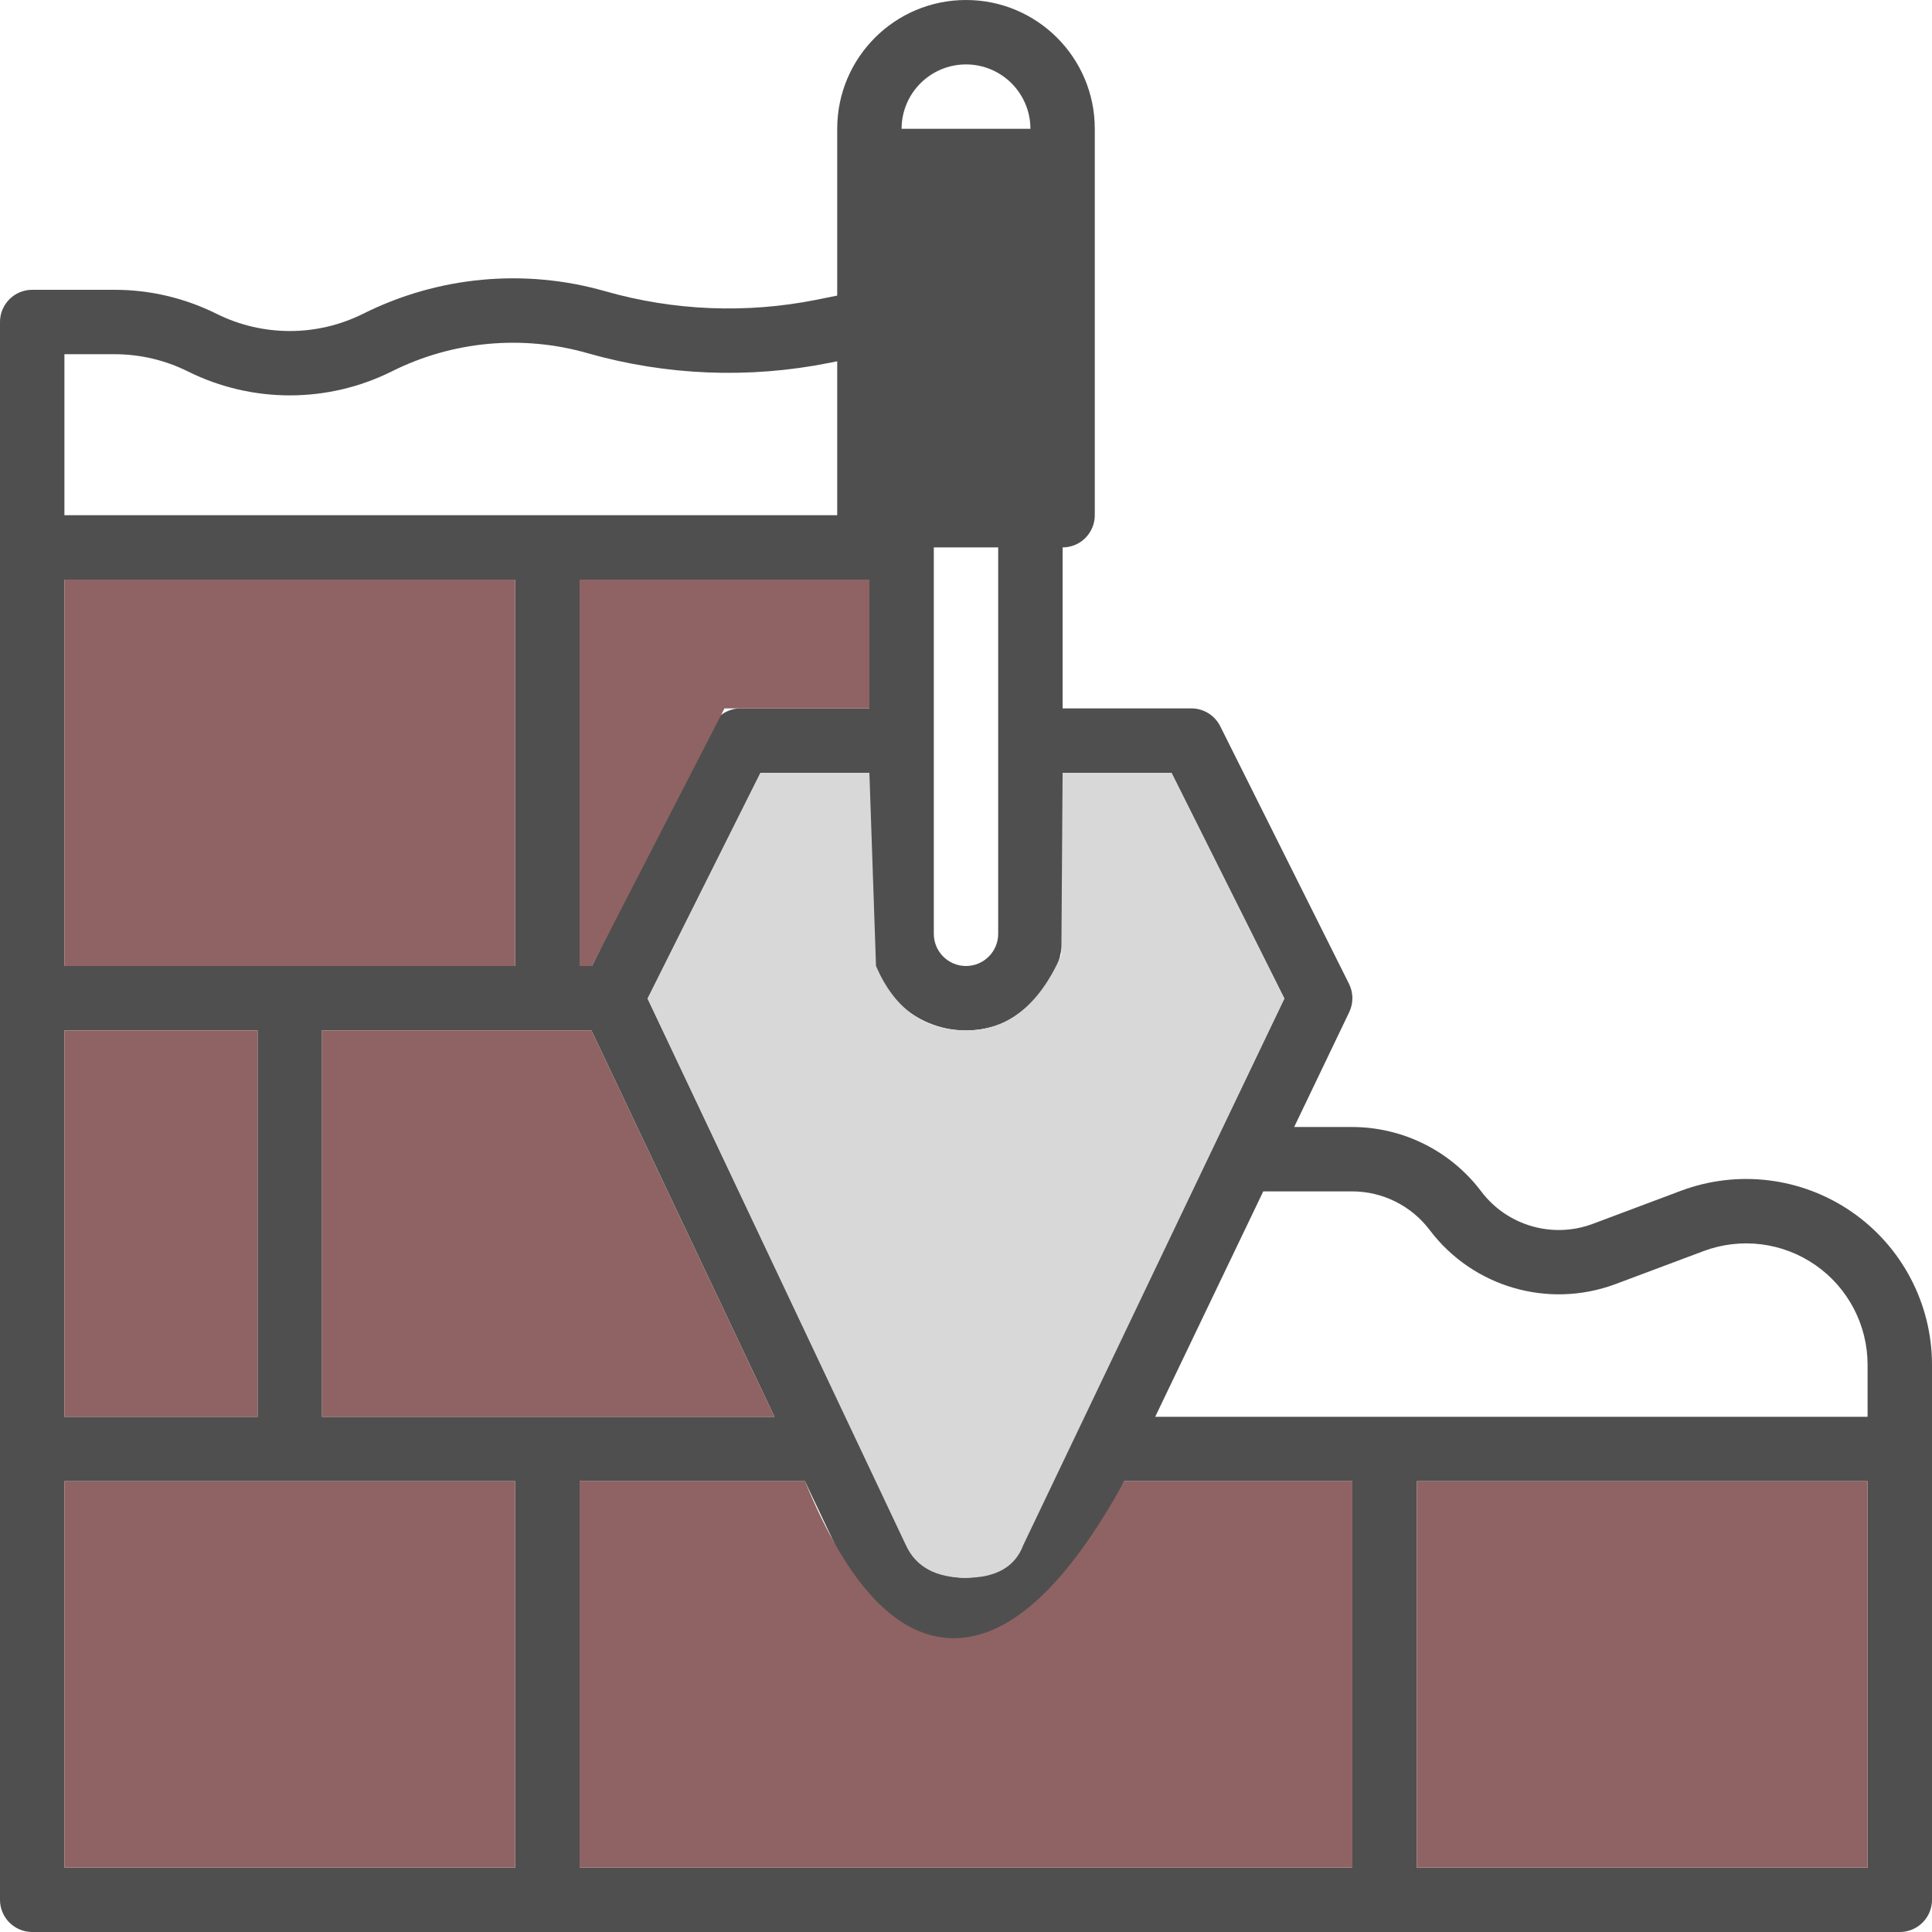
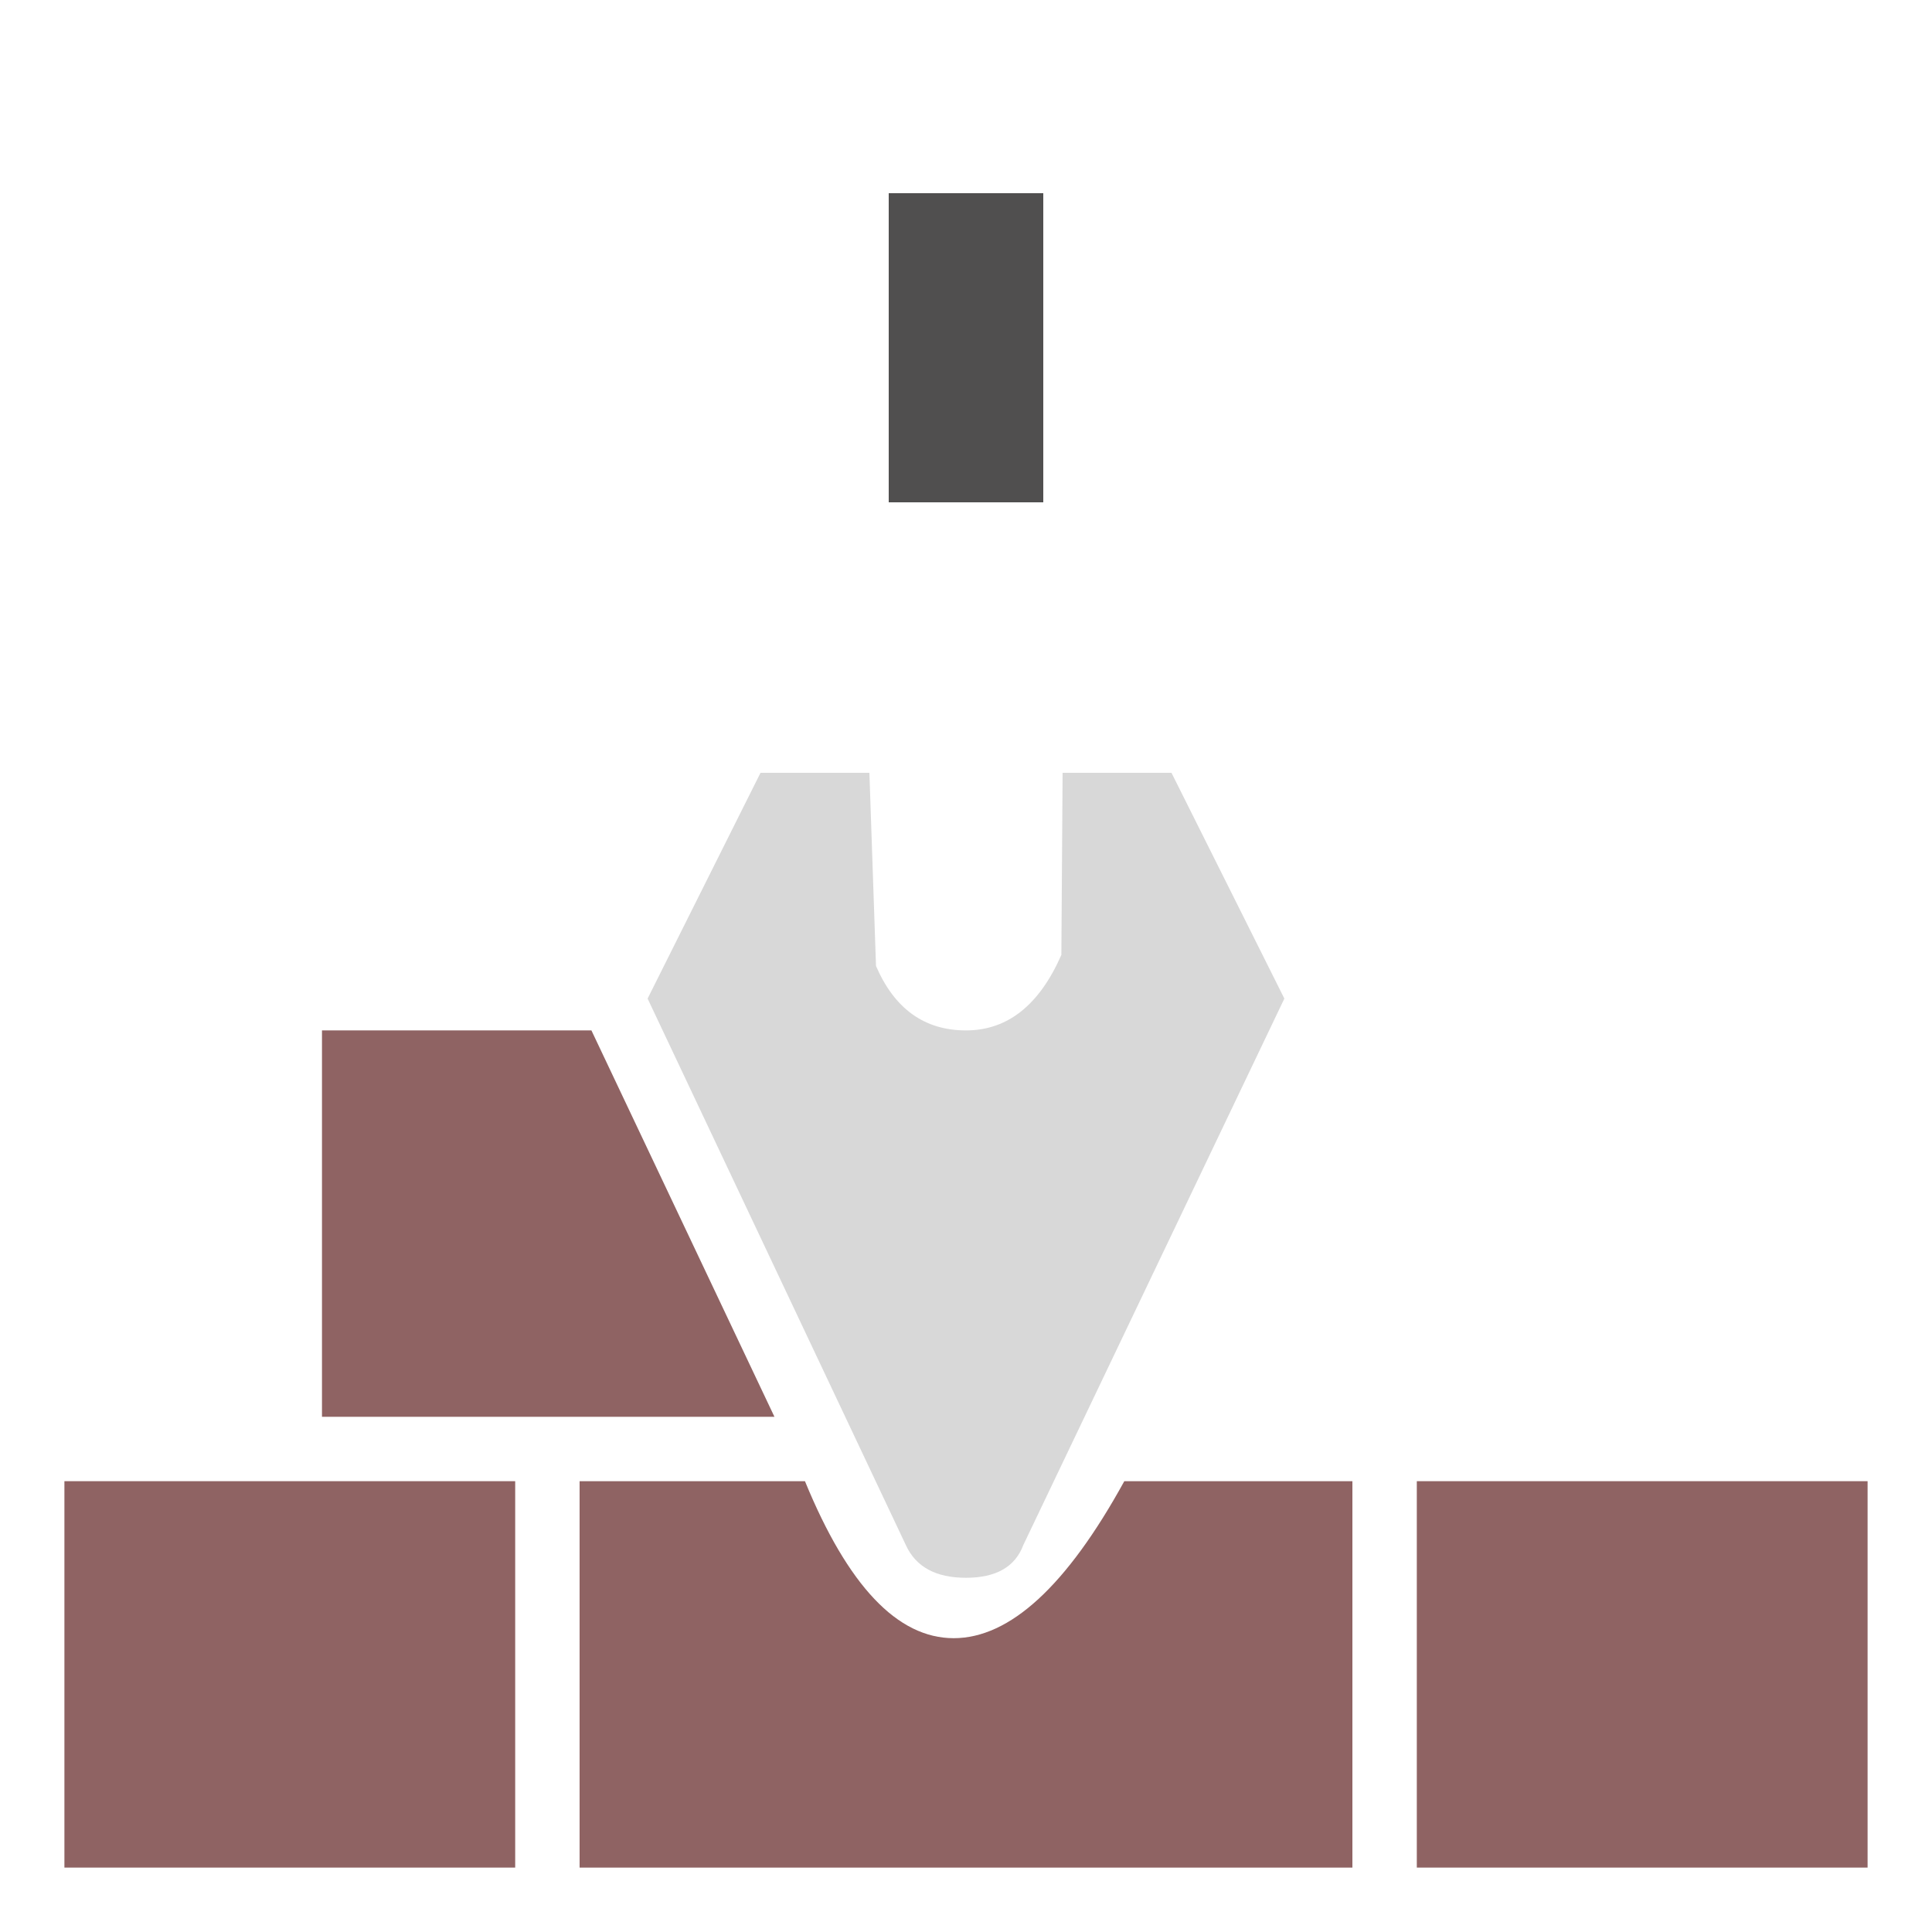
<svg xmlns="http://www.w3.org/2000/svg" width="50px" height="50px" viewBox="0 0 50 50" version="1.1">
  <title>masonry</title>
  <g id="icons" stroke="none" stroke-width="1" fill="none" fill-rule="evenodd">
    <g id="masonry">
-       <path d="M0.833,50 L49.167,50 C49.388,50 49.6,49.912 49.756,49.756 C49.912,49.6 50,49.388 50,49.167 L50,35.322 C50,33.744 49.226,32.267 47.93,31.368 C46.633,30.47 44.978,30.264 43.501,30.818 L41.214,31.676 C40.173,32.061 39.003,31.719 38.334,30.834 C37.545,29.787 36.31,29.17 34.999,29.167 L33.493,29.167 L34.918,26.194 C35.029,25.962 35.027,25.691 34.912,25.461 L31.579,18.794 C31.437,18.512 31.149,18.333 30.833,18.333 L27.5,18.333 L27.5,14.167 C27.721,14.167 27.933,14.079 28.089,13.923 C28.245,13.766 28.333,13.554 28.333,13.333 L28.333,3.333 C28.333,1.492 26.841,0 25,0 C23.159,0 21.667,1.492 21.667,3.333 L21.667,7.65 L21.12,7.76 C19.311,8.119 17.443,8.044 15.67,7.539 C13.578,6.939 11.337,7.148 9.392,8.123 C8.2,8.715 6.8,8.715 5.608,8.123 C4.789,7.714 3.887,7.501 2.971,7.5 L0.833,7.5 C0.612,7.5 0.4,7.588 0.244,7.744 C0.088,7.901 -5.10416667e-05,8.112 -5.10416667e-05,8.333 L-5.10416667e-05,49.167 C-5.10416667e-05,49.388 0.088,49.6 0.244,49.756 C0.4,49.912 0.612,50 0.833,50 L0.833,50 Z M26.667,12.5 L23.333,12.5 L23.333,5 L26.667,5 L26.667,12.5 Z M22.5,15 L22.5,18.333 L19.167,18.333 C18.851,18.333 18.562,18.512 18.421,18.794 L15.318,25 L15,25 L15,15 L22.5,15 Z M8.333,36.667 L8.333,26.667 L15.306,26.667 L20.043,36.667 L8.333,36.667 Z M1.667,36.667 L1.667,26.667 L6.667,26.667 L6.667,36.667 L1.667,36.667 Z M13.333,25 L1.667,25 L1.667,15 L13.333,15 L13.333,25 Z M1.667,38.333 L13.333,38.333 L13.333,48.333 L1.667,48.333 L1.667,38.333 Z M15,38.333 L20.832,38.333 L21.884,40.553 C22.457,41.763 23.685,42.525 25.024,42.5 C26.362,42.474 27.561,41.667 28.088,40.437 L29.097,38.333 L35,38.333 L35,48.333 L15,48.333 L15,38.333 Z M48.333,48.333 L36.667,48.333 L36.667,38.333 L48.333,38.333 L48.333,48.333 Z M34.999,30.833 C35.786,30.835 36.527,31.206 37.001,31.834 C38.116,33.309 40.065,33.878 41.799,33.236 L44.086,32.379 C45.052,32.017 46.133,32.151 46.98,32.738 C47.828,33.325 48.333,34.291 48.333,35.322 L48.333,36.667 L29.896,36.667 L32.693,30.833 L34.999,30.833 Z M30.318,20 L33.239,25.841 L26.577,39.734 C26.572,39.746 26.566,39.758 26.561,39.77 C26.295,40.402 25.683,40.818 24.998,40.833 C24.313,40.848 23.683,40.459 23.39,39.84 L16.76,25.843 L19.682,20 L22.5,20 L22.5,24.167 C22.5,25.548 23.619,26.667 25,26.667 C26.381,26.667 27.5,25.548 27.5,24.167 L27.5,20 L30.318,20 Z M25.833,24.167 C25.833,24.627 25.46,25 25,25 C24.54,25 24.167,24.627 24.167,24.167 L24.167,14.167 L25.833,14.167 L25.833,24.167 Z M25,1.667 C25.92,1.668 26.666,2.413 26.667,3.333 L26.667,3.333 L23.333,3.333 L23.333,3.333 C23.334,2.413 24.08,1.668 25,1.667 L25,1.667 Z M2.971,9.167 C3.628,9.168 4.275,9.32 4.863,9.613 C6.524,10.439 8.476,10.439 10.137,9.613 C11.71,8.825 13.521,8.657 15.212,9.142 C17.241,9.719 19.378,9.805 21.446,9.394 L21.667,9.35 L21.667,13.333 L1.667,13.333 L1.667,9.167 L2.971,9.167 Z" id="Shape" fill="#504F4F" fill-rule="nonzero" />
-       <polygon id="Rectangle" fill="#8F6363" fill-rule="nonzero" points="1.667 15 13.333 15 13.333 25 1.667 25" />
-       <polygon id="Rectangle-Copy-2" fill="#8F6363" fill-rule="nonzero" points="1.667 26.667 6.667 26.667 6.667 36.667 1.667 36.667" />
      <path d="M19.682,20 L22.5,20 L22.671,25 C23.151,26.111 23.927,26.667 25,26.667 C26.073,26.667 26.896,26.015 27.468,24.713 L27.5,20 L30.318,20 L33.239,25.843 L26.484,39.984 C26.273,40.55 25.778,40.833 24.998,40.833 C24.218,40.833 23.7,40.55 23.442,39.984 L16.76,25.843 L19.682,20 Z" id="Rectangle" fill="#D8D8D8" />
      <rect id="Rectangle" fill="#504F4F" x="23" y="5" width="4" height="8" />
      <polygon id="Rectangle-Copy-2" fill="#8F6363" fill-rule="nonzero" points="8.333 26.667 15.306 26.667 20.043 36.667 8.333 36.667" />
      <polygon id="Rectangle-Copy-2" fill="#8F6363" fill-rule="nonzero" points="1.667 38.333 13.333 38.333 13.333 48.333 1.667 48.333" />
      <path d="M15,38.333 L20.832,38.333 C21.944,41.042 23.227,42.396 24.681,42.396 C26.136,42.396 27.608,41.042 29.097,38.333 L35,38.333 L35,48.333 L15,48.333 L15,38.333 Z" id="Rectangle-Copy-2" fill="#8F6363" fill-rule="nonzero" />
      <polygon id="Rectangle-Copy-2" fill="#8F6363" fill-rule="nonzero" points="36.667 38.333 48.333 38.333 48.333 48.333 36.667 48.333" />
-       <polygon id="Rectangle-Copy-2" fill="#8F6363" fill-rule="nonzero" points="15 15 22.5 15 22.5 18.333 18.75 18.333 15.318 25 15 25" />
    </g>
  </g>
</svg>